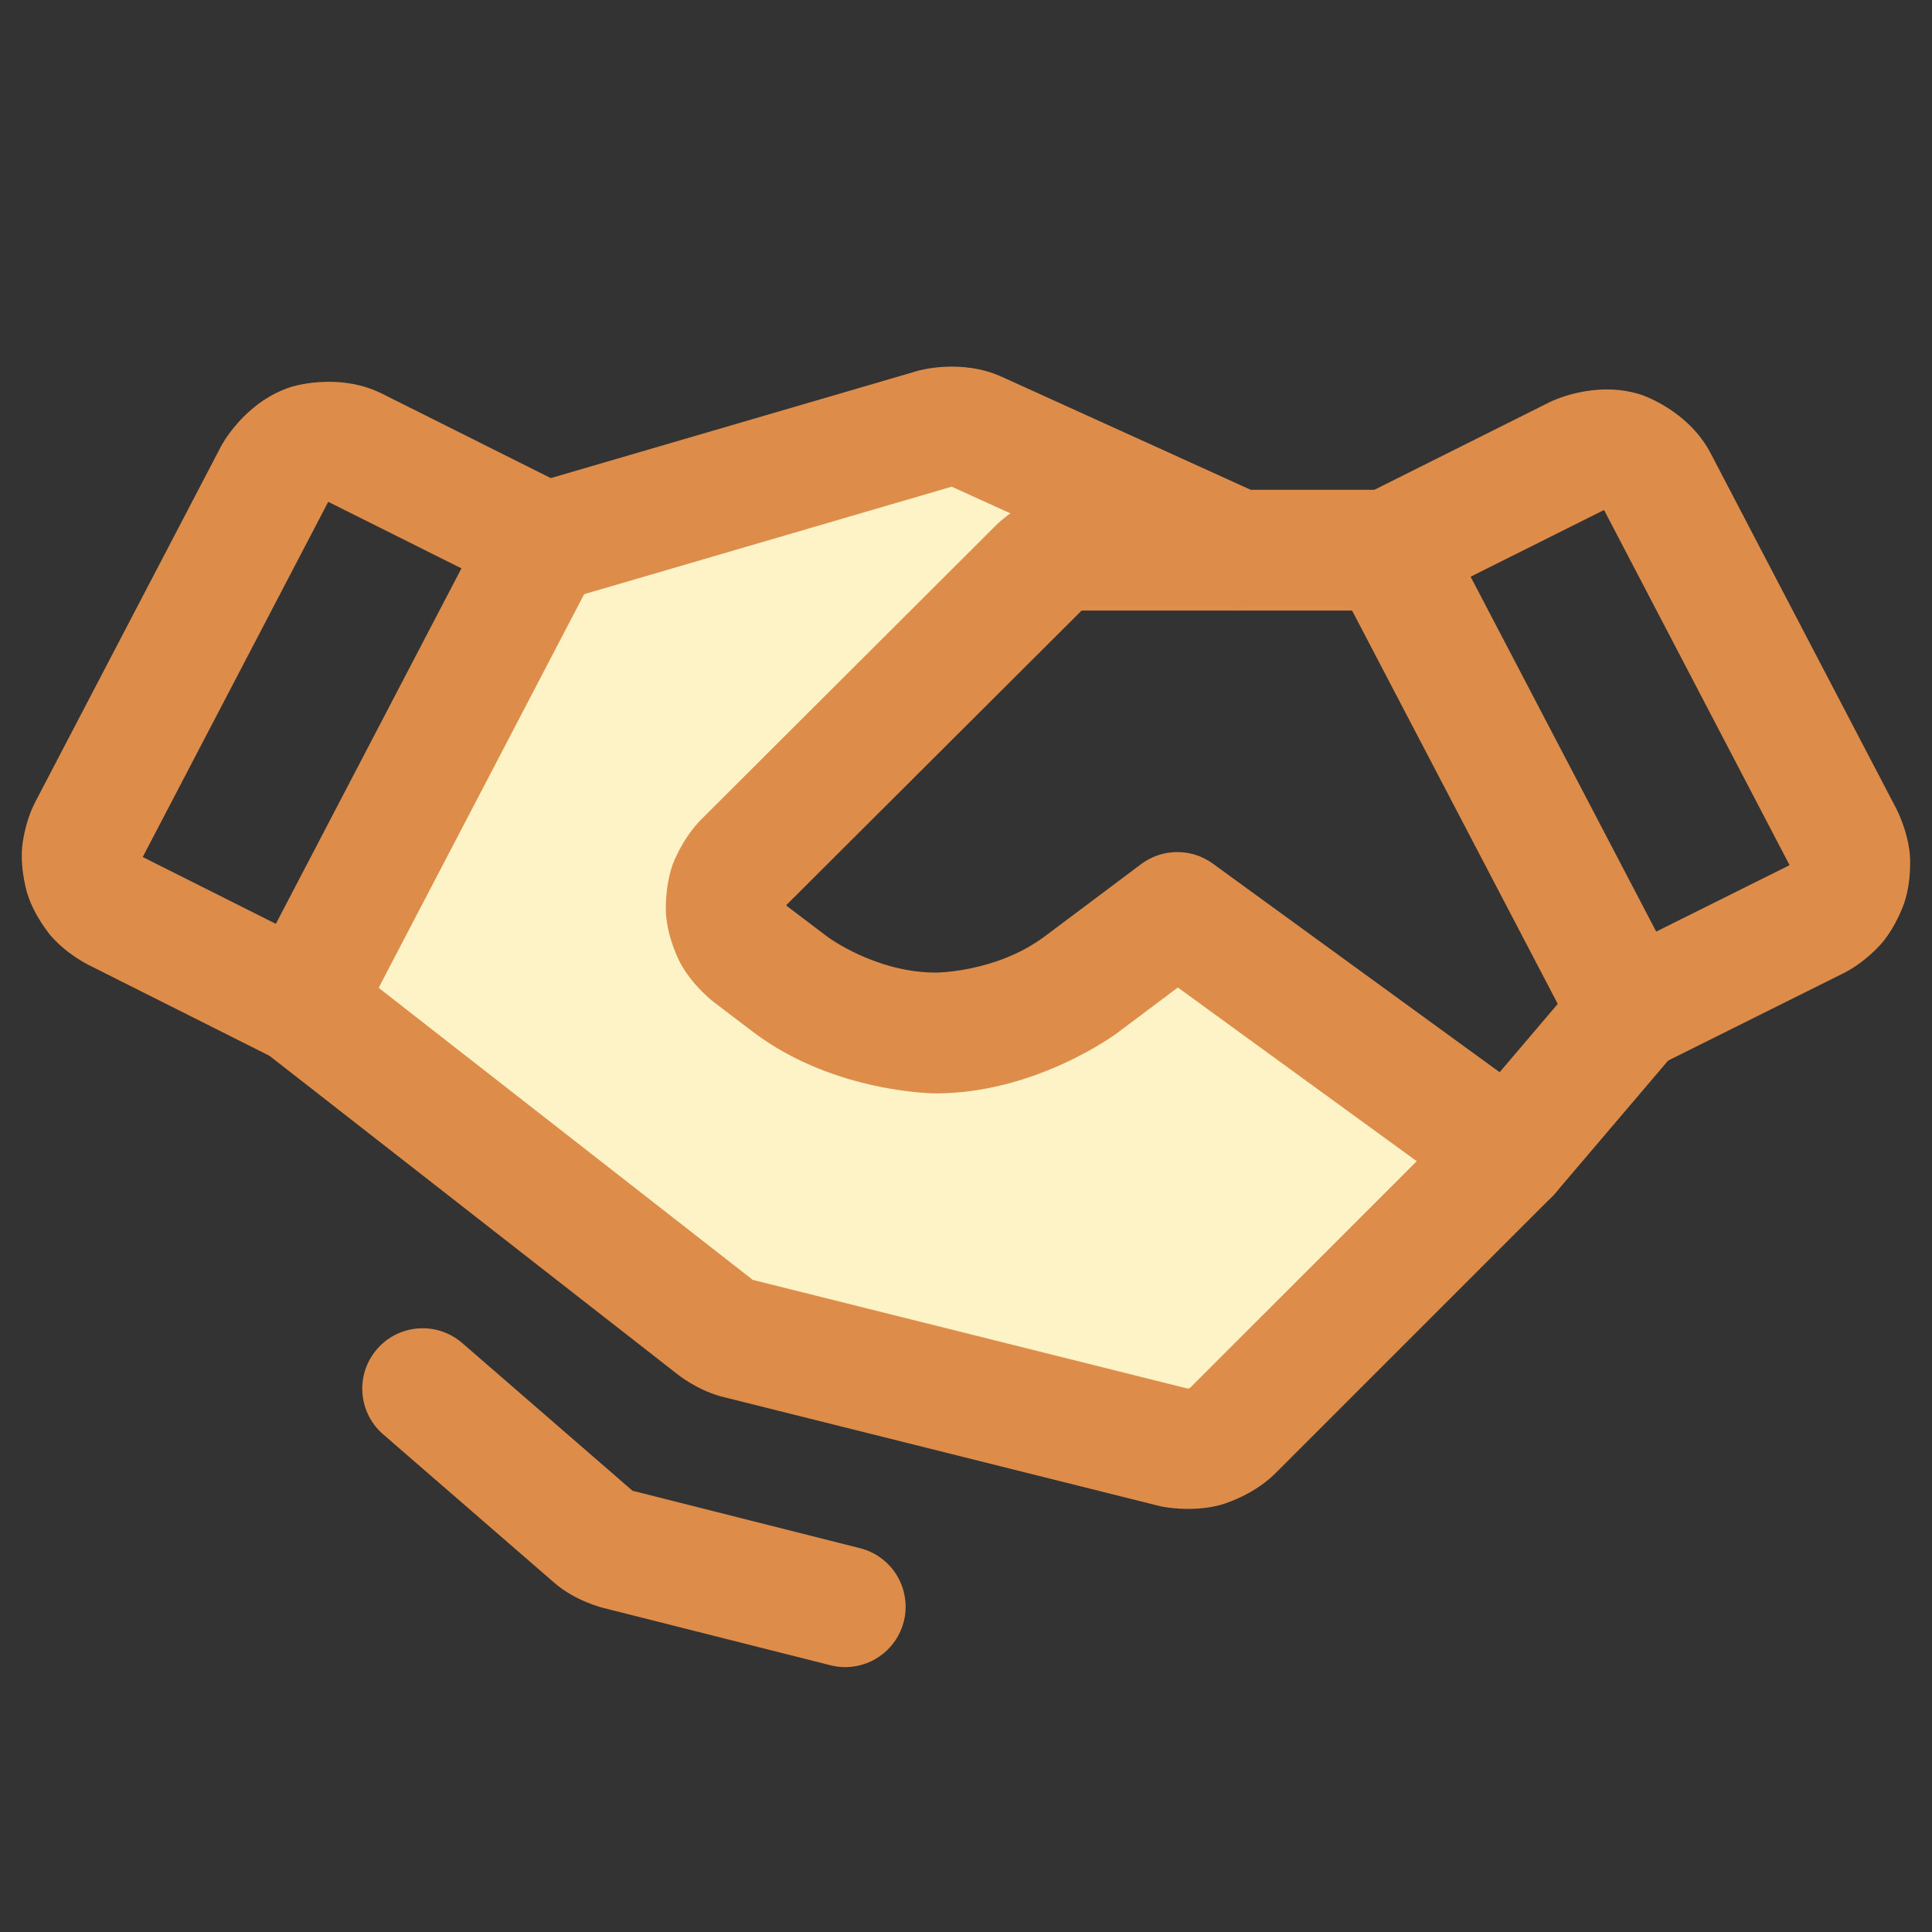
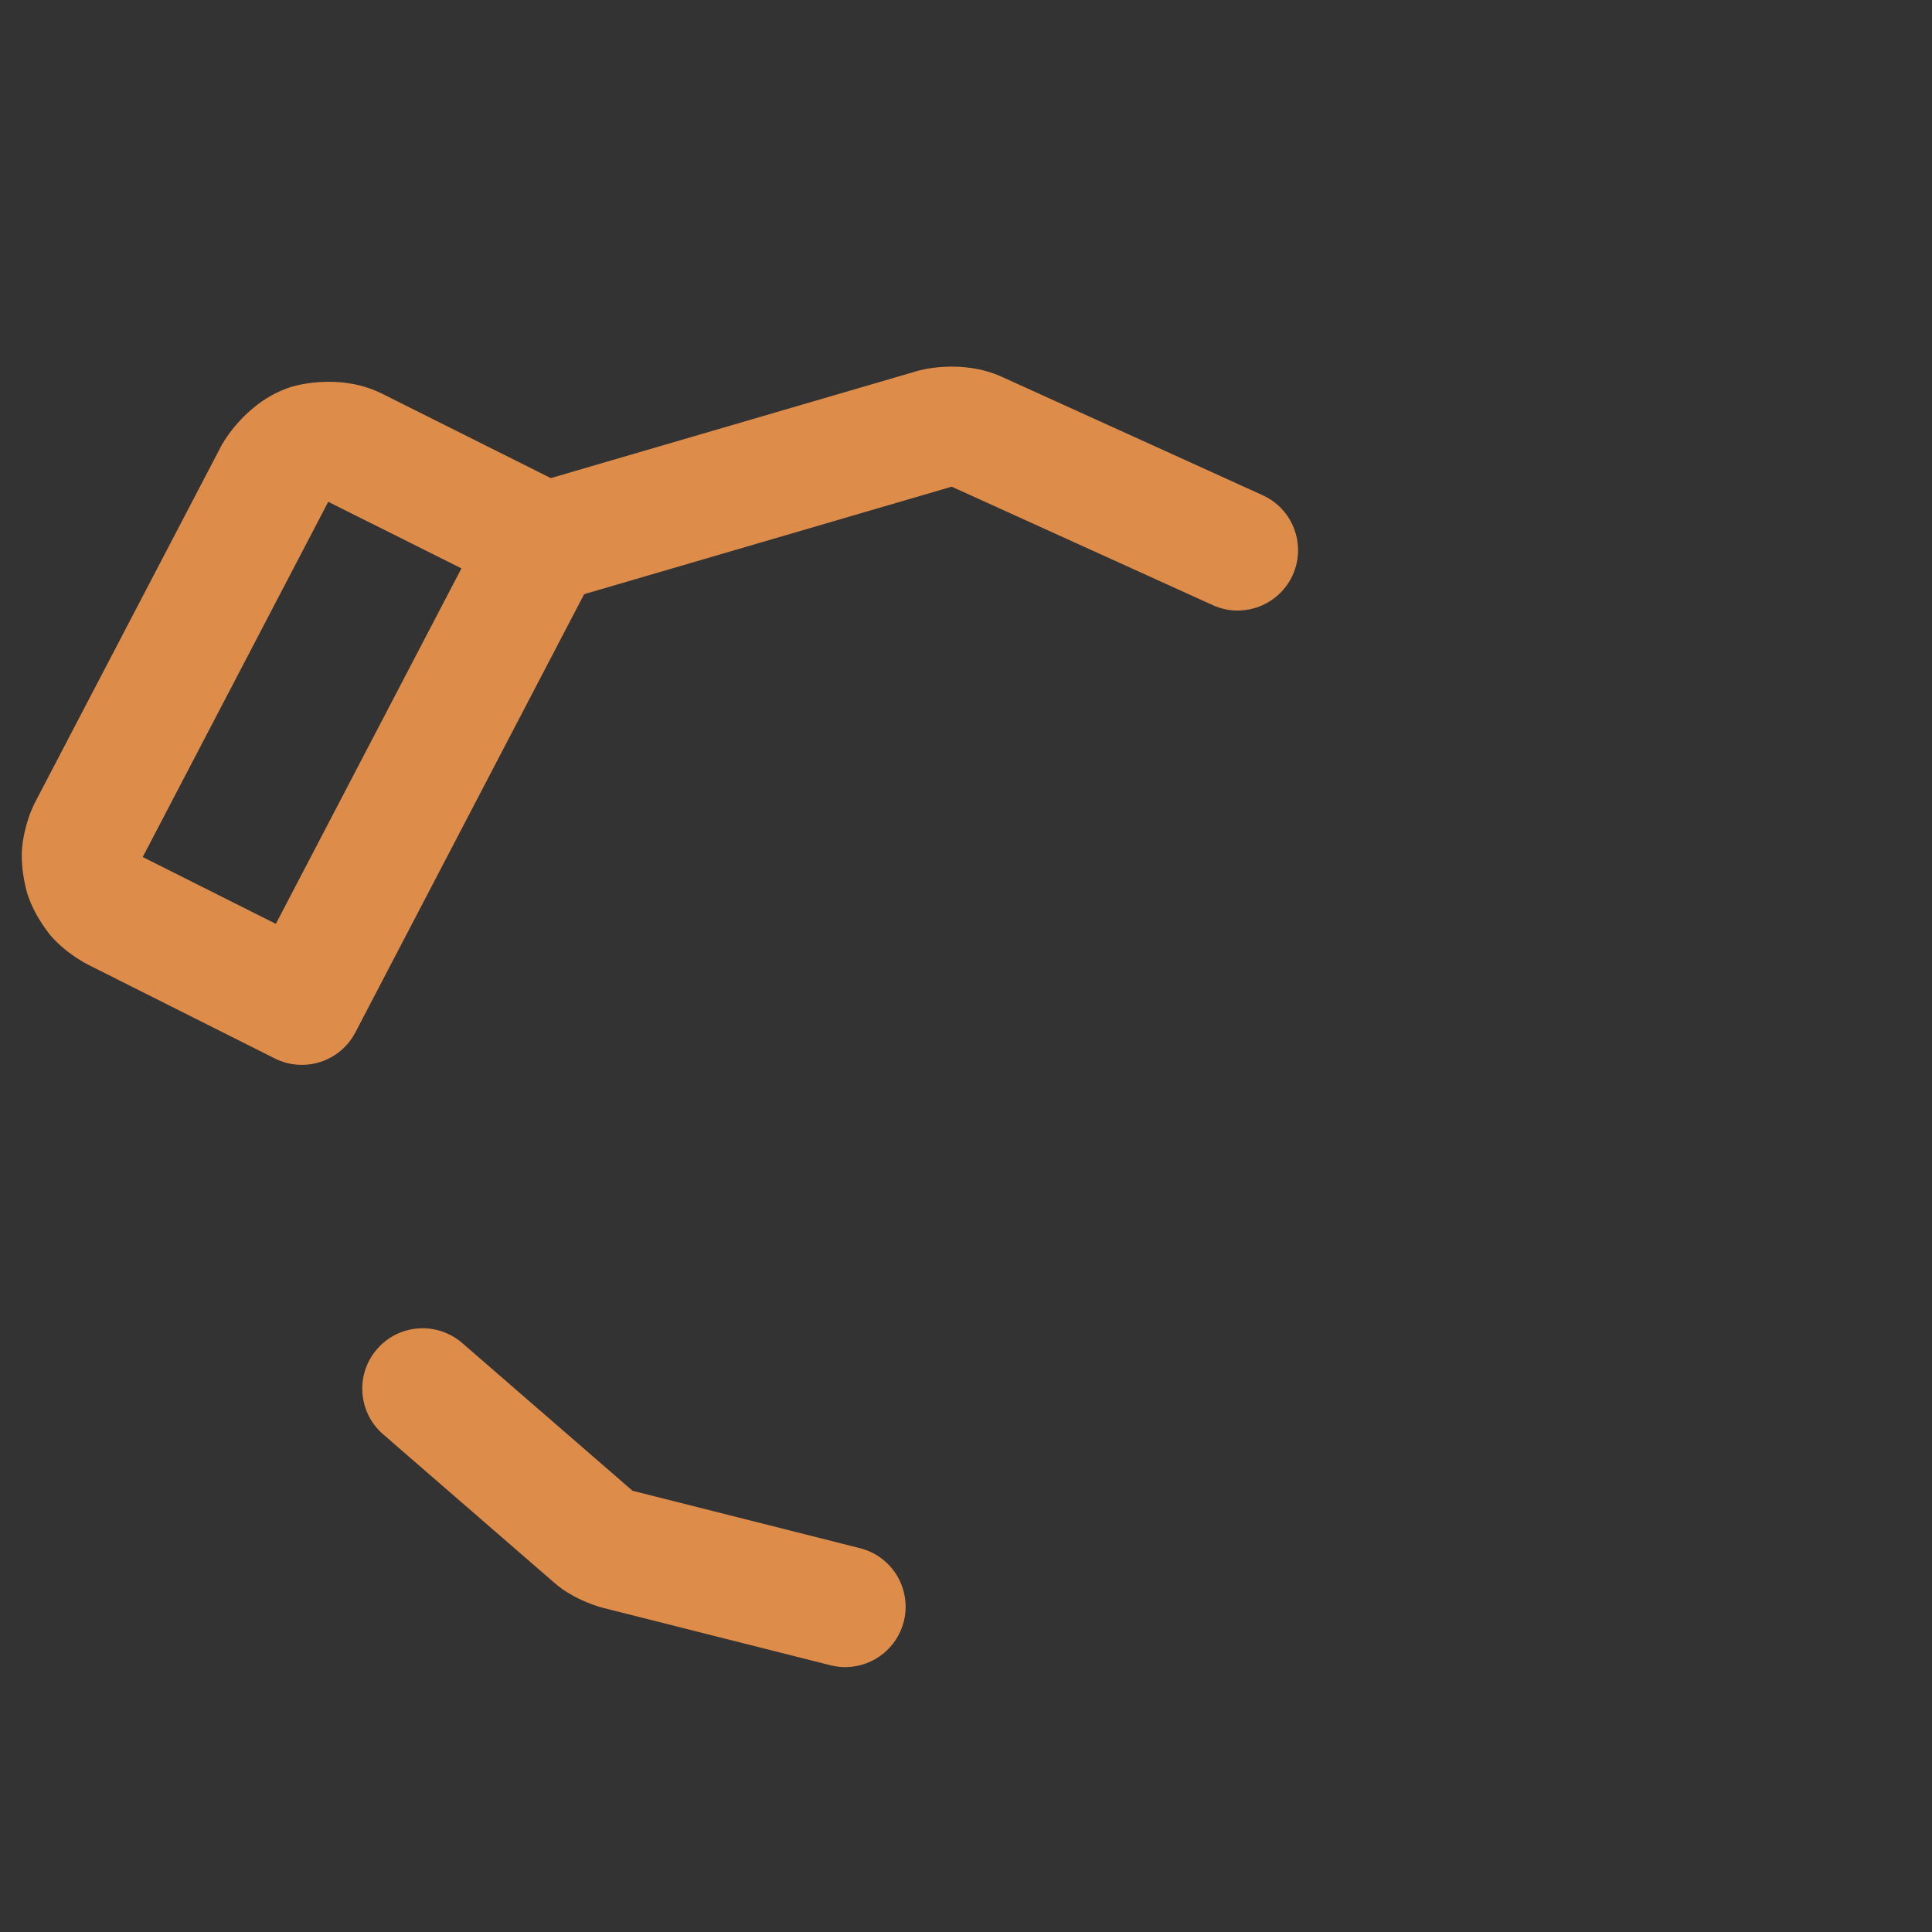
<svg xmlns="http://www.w3.org/2000/svg" width="32" height="32" viewBox="0 0 32 32" fill="none">
  <rect x="0" y="0" width="32" height="32" fill="#333333" stroke="none" />
-   <path d="M25 19.113L20.4 23.712C20.275 23.83 20.123 23.915 19.957 23.961C19.792 24.006 19.618 24.011 19.45 23.975L12.2 22.163C12.068 22.125 11.944 22.062 11.837 21.975L5 16.637L9.075 8.975L15.488 7.1C15.715 7.035 15.959 7.052 16.175 7.15L20.5 9.113H17.913C17.783 9.112 17.654 9.137 17.534 9.187C17.414 9.236 17.304 9.308 17.212 9.4L12.312 14.288C12.212 14.39 12.135 14.513 12.086 14.648C12.037 14.783 12.017 14.926 12.028 15.069C12.039 15.212 12.08 15.351 12.148 15.477C12.217 15.603 12.311 15.713 12.425 15.8L13.1 16.312C13.793 16.83 14.635 17.109 15.5 17.109C16.365 17.109 17.207 16.83 17.9 16.312L19.5 15.113L25 19.113Z" fill="#FEF3C7" />
-   <path fill-rule="evenodd" clip-rule="evenodd" d="M31.159 15.633C31.159 15.633 30.896 15.939 30.535 16.119L30.535 16.119L30.534 16.12L30.533 16.12L27.446 17.658C26.958 17.901 26.366 17.709 26.114 17.226L22.114 9.576L22.105 9.56C21.859 9.066 22.059 8.465 22.553 8.218L25.671 6.659C25.671 6.659 26.401 6.287 27.18 6.537C27.18 6.537 27.96 6.787 28.336 7.512L31.409 13.395C31.409 13.395 31.598 13.752 31.633 14.155C31.633 14.155 31.669 14.557 31.545 14.942C31.545 14.942 31.422 15.326 31.159 15.633ZM29.641 14.33L26.568 8.447L24.358 9.552L27.432 15.43L29.641 14.33Z" fill="#DE8C49" />
  <path fill-rule="evenodd" clip-rule="evenodd" d="M9.886 9.438L5.886 17.1C5.634 17.584 5.039 17.776 4.551 17.531L1.464 15.981C1.464 15.981 1.11 15.808 0.845 15.503C0.845 15.503 0.581 15.198 0.456 14.813C0.456 14.813 0.332 14.429 0.367 14.027C0.367 14.027 0.402 13.625 0.592 13.268L3.664 7.387C3.664 7.387 4.038 6.667 4.81 6.412C4.81 6.412 5.582 6.157 6.313 6.513L9.447 8.081C9.941 8.328 10.141 8.928 9.894 9.422L9.886 9.438ZM5.437 8.312L7.643 9.414L4.569 15.302L2.364 14.195L5.436 8.313L5.437 8.312Z" fill="#DE8C49" />
-   <path d="M5.615 15.849L12.453 21.187L12.468 21.199L19.667 22.998C19.679 23 19.691 22.997 19.691 22.997C19.703 22.993 19.712 22.986 19.712 22.986L24.265 18.434L26.238 16.114C26.41 15.912 26.655 15.787 26.92 15.766C26.947 15.764 26.973 15.762 27 15.762C27.238 15.762 27.467 15.847 27.648 16.001C27.85 16.173 27.976 16.418 27.997 16.682C27.999 16.708 28 16.734 28 16.761L28 16.762C28 17 27.916 17.23 27.762 17.411L25.762 19.761C25.744 19.781 25.726 19.801 25.707 19.82L21.107 24.42C21.099 24.427 21.091 24.435 21.083 24.443C20.712 24.789 20.224 24.924 20.224 24.924C19.735 25.059 19.239 24.952 19.239 24.952C19.228 24.95 19.218 24.948 19.207 24.945L11.957 23.133L11.931 23.126C11.53 23.014 11.222 22.763 11.222 22.763L4.385 17.426C4.142 17.236 4 16.945 4 16.637C4 16.443 4.057 16.253 4.163 16.09C4.178 16.067 4.195 16.044 4.212 16.022C4.401 15.779 4.692 15.637 5 15.637C5.194 15.637 5.385 15.694 5.547 15.8C5.571 15.816 5.593 15.832 5.615 15.849Z" fill="#DE8C49" />
-   <path d="M17.915 10.113H23C23.553 10.113 24 9.665 24 9.113C24 8.56 23.553 8.113 23 8.113H17.913C17.52 8.111 17.154 8.262 17.154 8.262C16.788 8.412 16.507 8.691 16.507 8.691L11.607 13.58C11.295 13.899 11.147 14.306 11.147 14.306C10.999 14.712 11.031 15.143 11.031 15.143C11.063 15.575 11.27 15.954 11.27 15.954C11.476 16.334 11.82 16.596 11.82 16.596L12.496 17.109C13.836 18.11 15.5 18.11 15.5 18.11C17.165 18.11 18.498 17.114 18.498 17.114L19.509 16.356L24.412 19.921C24.583 20.046 24.789 20.113 25 20.113C25.018 20.113 25.036 20.112 25.053 20.111C25.354 20.095 25.632 19.944 25.809 19.701C25.933 19.53 26 19.324 26 19.113C26 19.095 26 19.077 25.999 19.059C25.983 18.759 25.832 18.481 25.588 18.304L20.088 14.304C19.733 14.046 19.252 14.049 18.9 14.313L17.302 15.511C16.5 16.109 15.5 16.109 15.5 16.109C14.5 16.109 13.705 15.516 13.705 15.516L13.03 15.004C13.028 15.002 13.027 15 13.027 15C13.026 14.998 13.026 14.995 13.026 14.995C13.025 14.992 13.026 14.99 13.026 14.99L13.026 14.989C13.026 14.989 13.021 14.994 13.021 14.994L17.915 10.113Z" fill="#DE8C49" />
  <path d="M20.087 10.023C20.216 10.082 20.357 10.113 20.5 10.113C20.517 10.113 20.534 10.112 20.551 10.111C20.925 10.092 21.256 9.866 21.411 9.526C21.47 9.396 21.5 9.255 21.5 9.113L21.5 9.096C21.498 8.982 21.476 8.868 21.436 8.761C21.343 8.513 21.155 8.312 20.913 8.202L16.588 6.239C15.918 5.936 15.212 6.139 15.212 6.139L8.794 8.015C8.54 8.09 8.325 8.262 8.198 8.495C8.117 8.642 8.075 8.807 8.075 8.975L8.075 8.991C8.077 9.081 8.09 9.17 8.115 9.256C8.24 9.682 8.631 9.975 9.075 9.975L9.081 9.975C9.174 9.975 9.266 9.961 9.356 9.935L15.763 8.061L20.087 10.023Z" fill="#DE8C49" />
  <path d="M7.655 22.244C7.473 22.087 7.241 22 7 22C6.976 22 6.953 22.001 6.929 22.003C6.665 22.021 6.418 22.145 6.245 22.345C6.087 22.527 6 22.759 6 23C6 23.024 6.001 23.047 6.003 23.071C6.021 23.335 6.144 23.582 6.345 23.756L9.17 26.206C9.525 26.523 10.003 26.635 10.003 26.635L13.755 27.582C13.835 27.602 13.918 27.613 14 27.613C14.011 27.613 14.021 27.612 14.031 27.612C14.477 27.598 14.86 27.29 14.97 26.857C14.99 26.777 15 26.695 15 26.613C15 26.597 15 26.582 14.999 26.567C14.991 26.402 14.943 26.242 14.859 26.1C14.723 25.872 14.502 25.708 14.245 25.643L10.482 24.693L10.477 24.692L7.655 22.244Z" fill="#DE8C49" />
</svg>